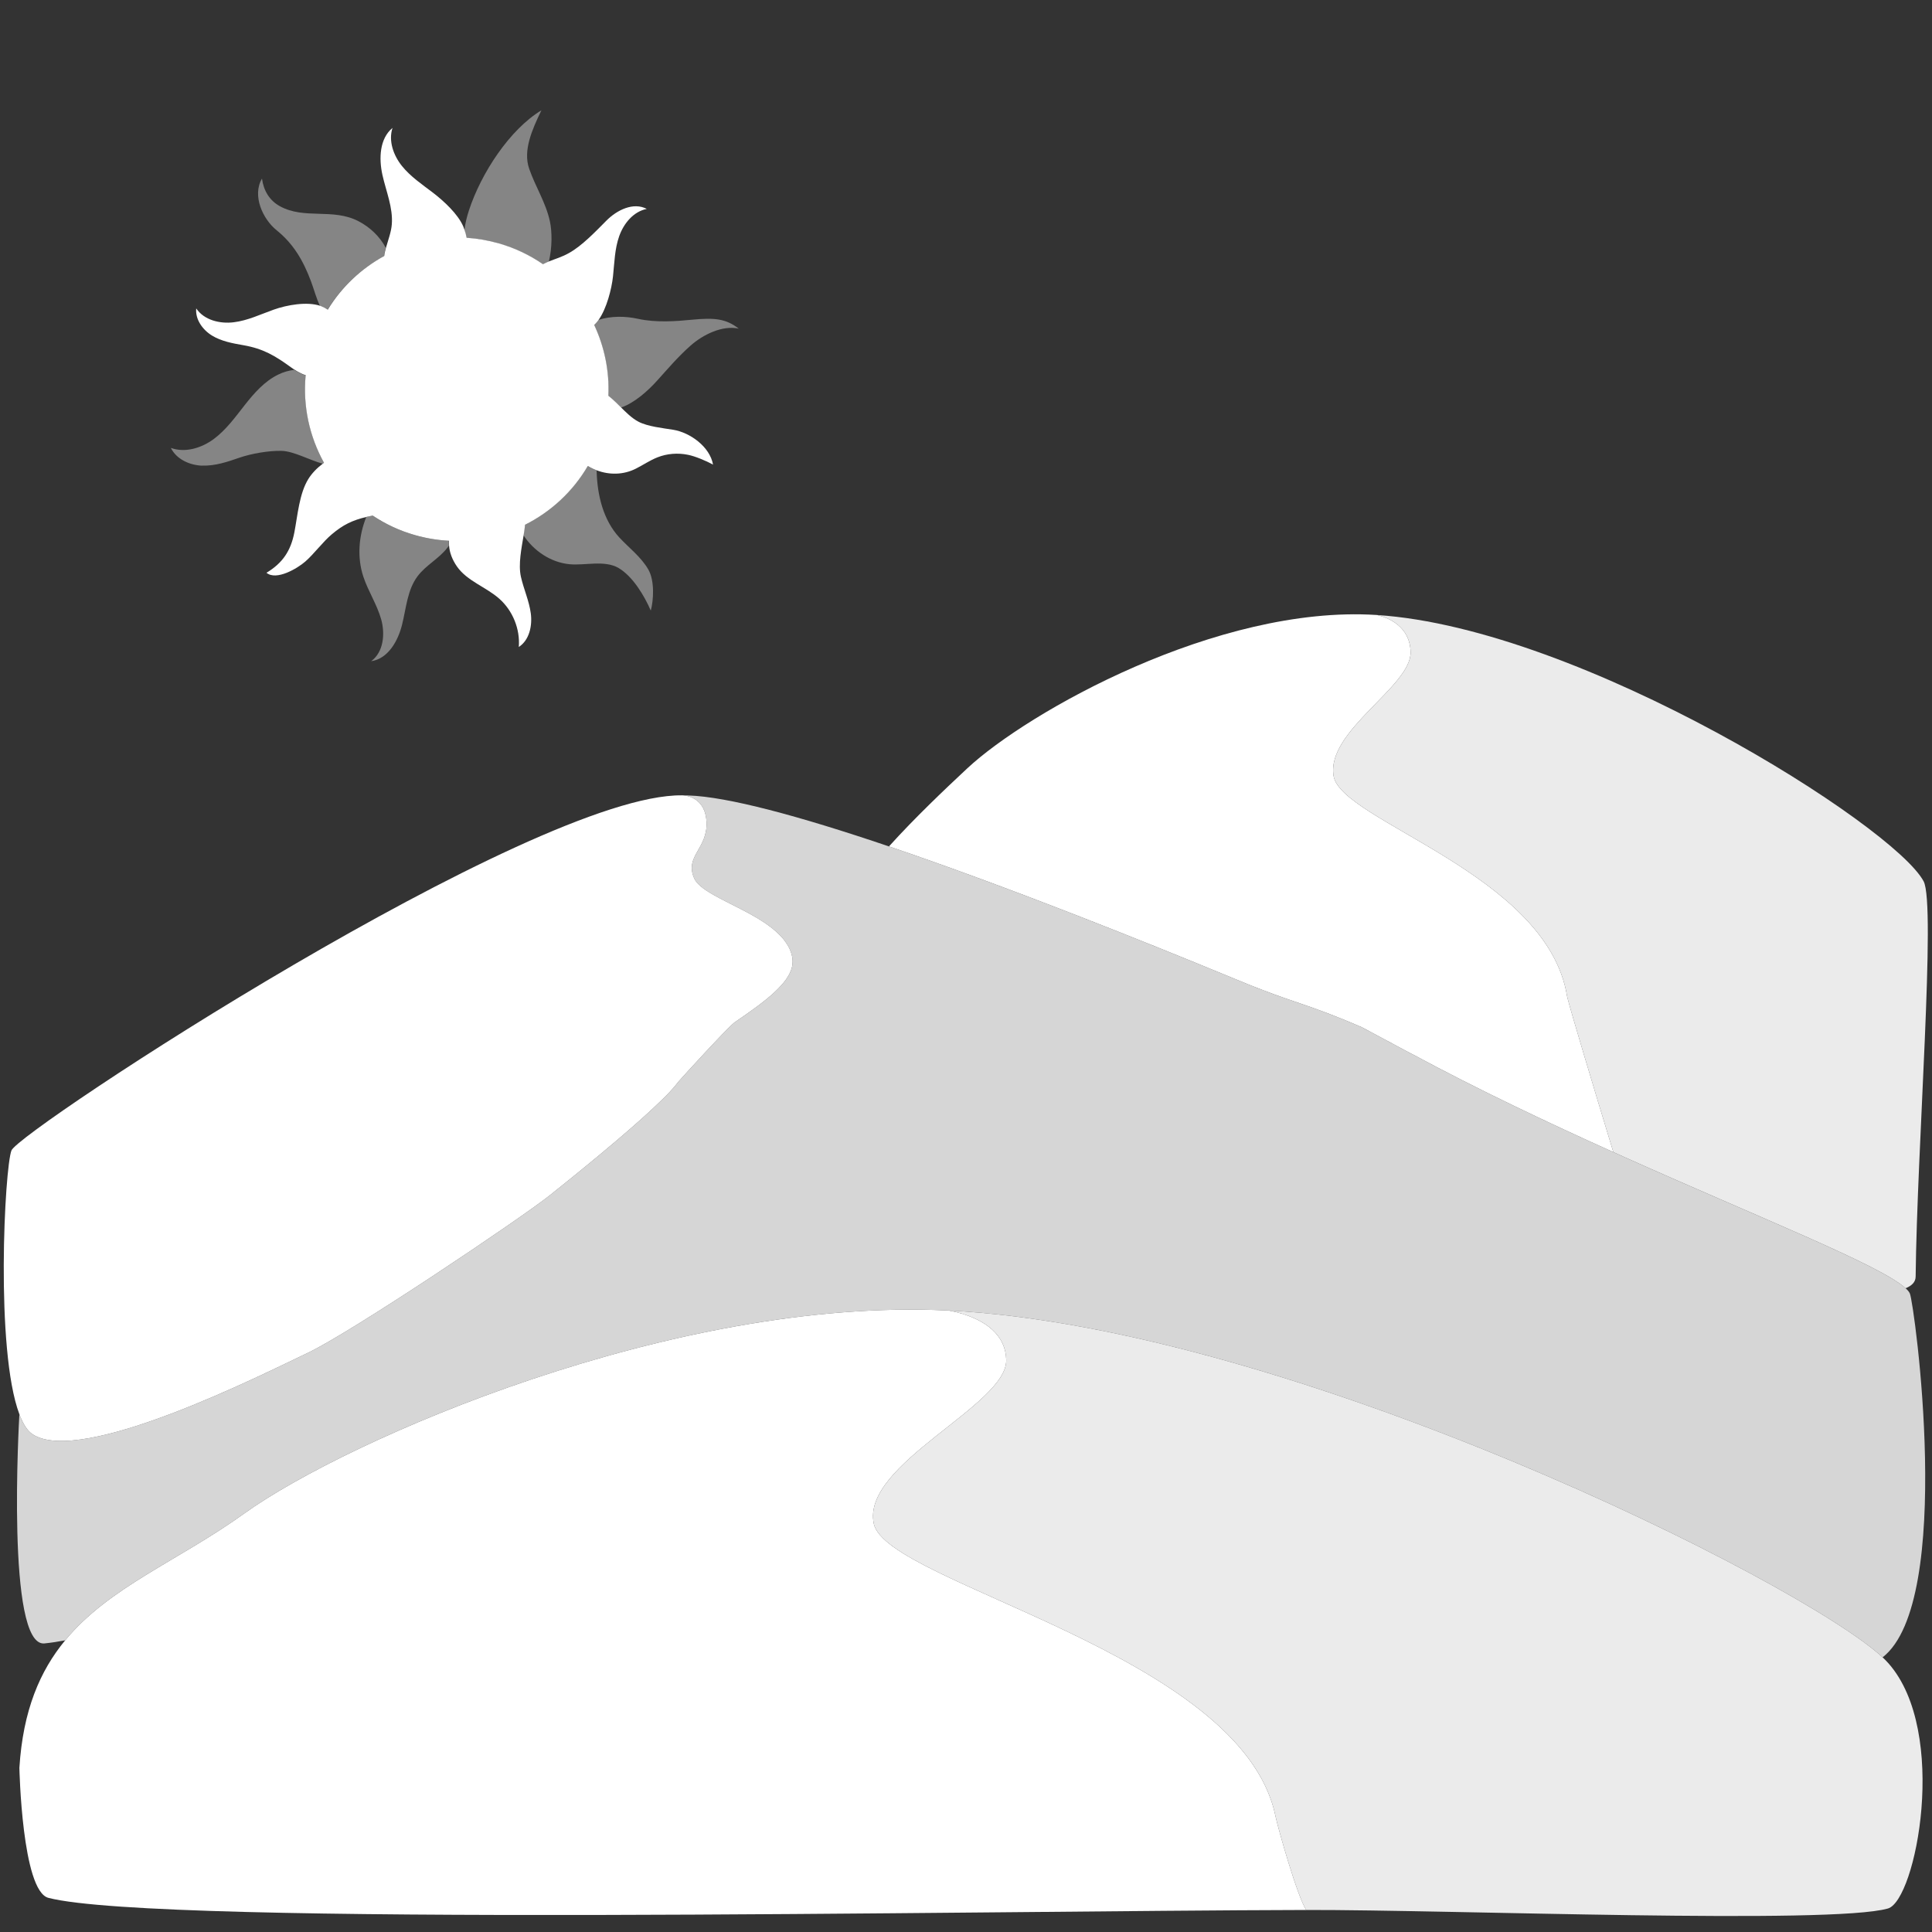
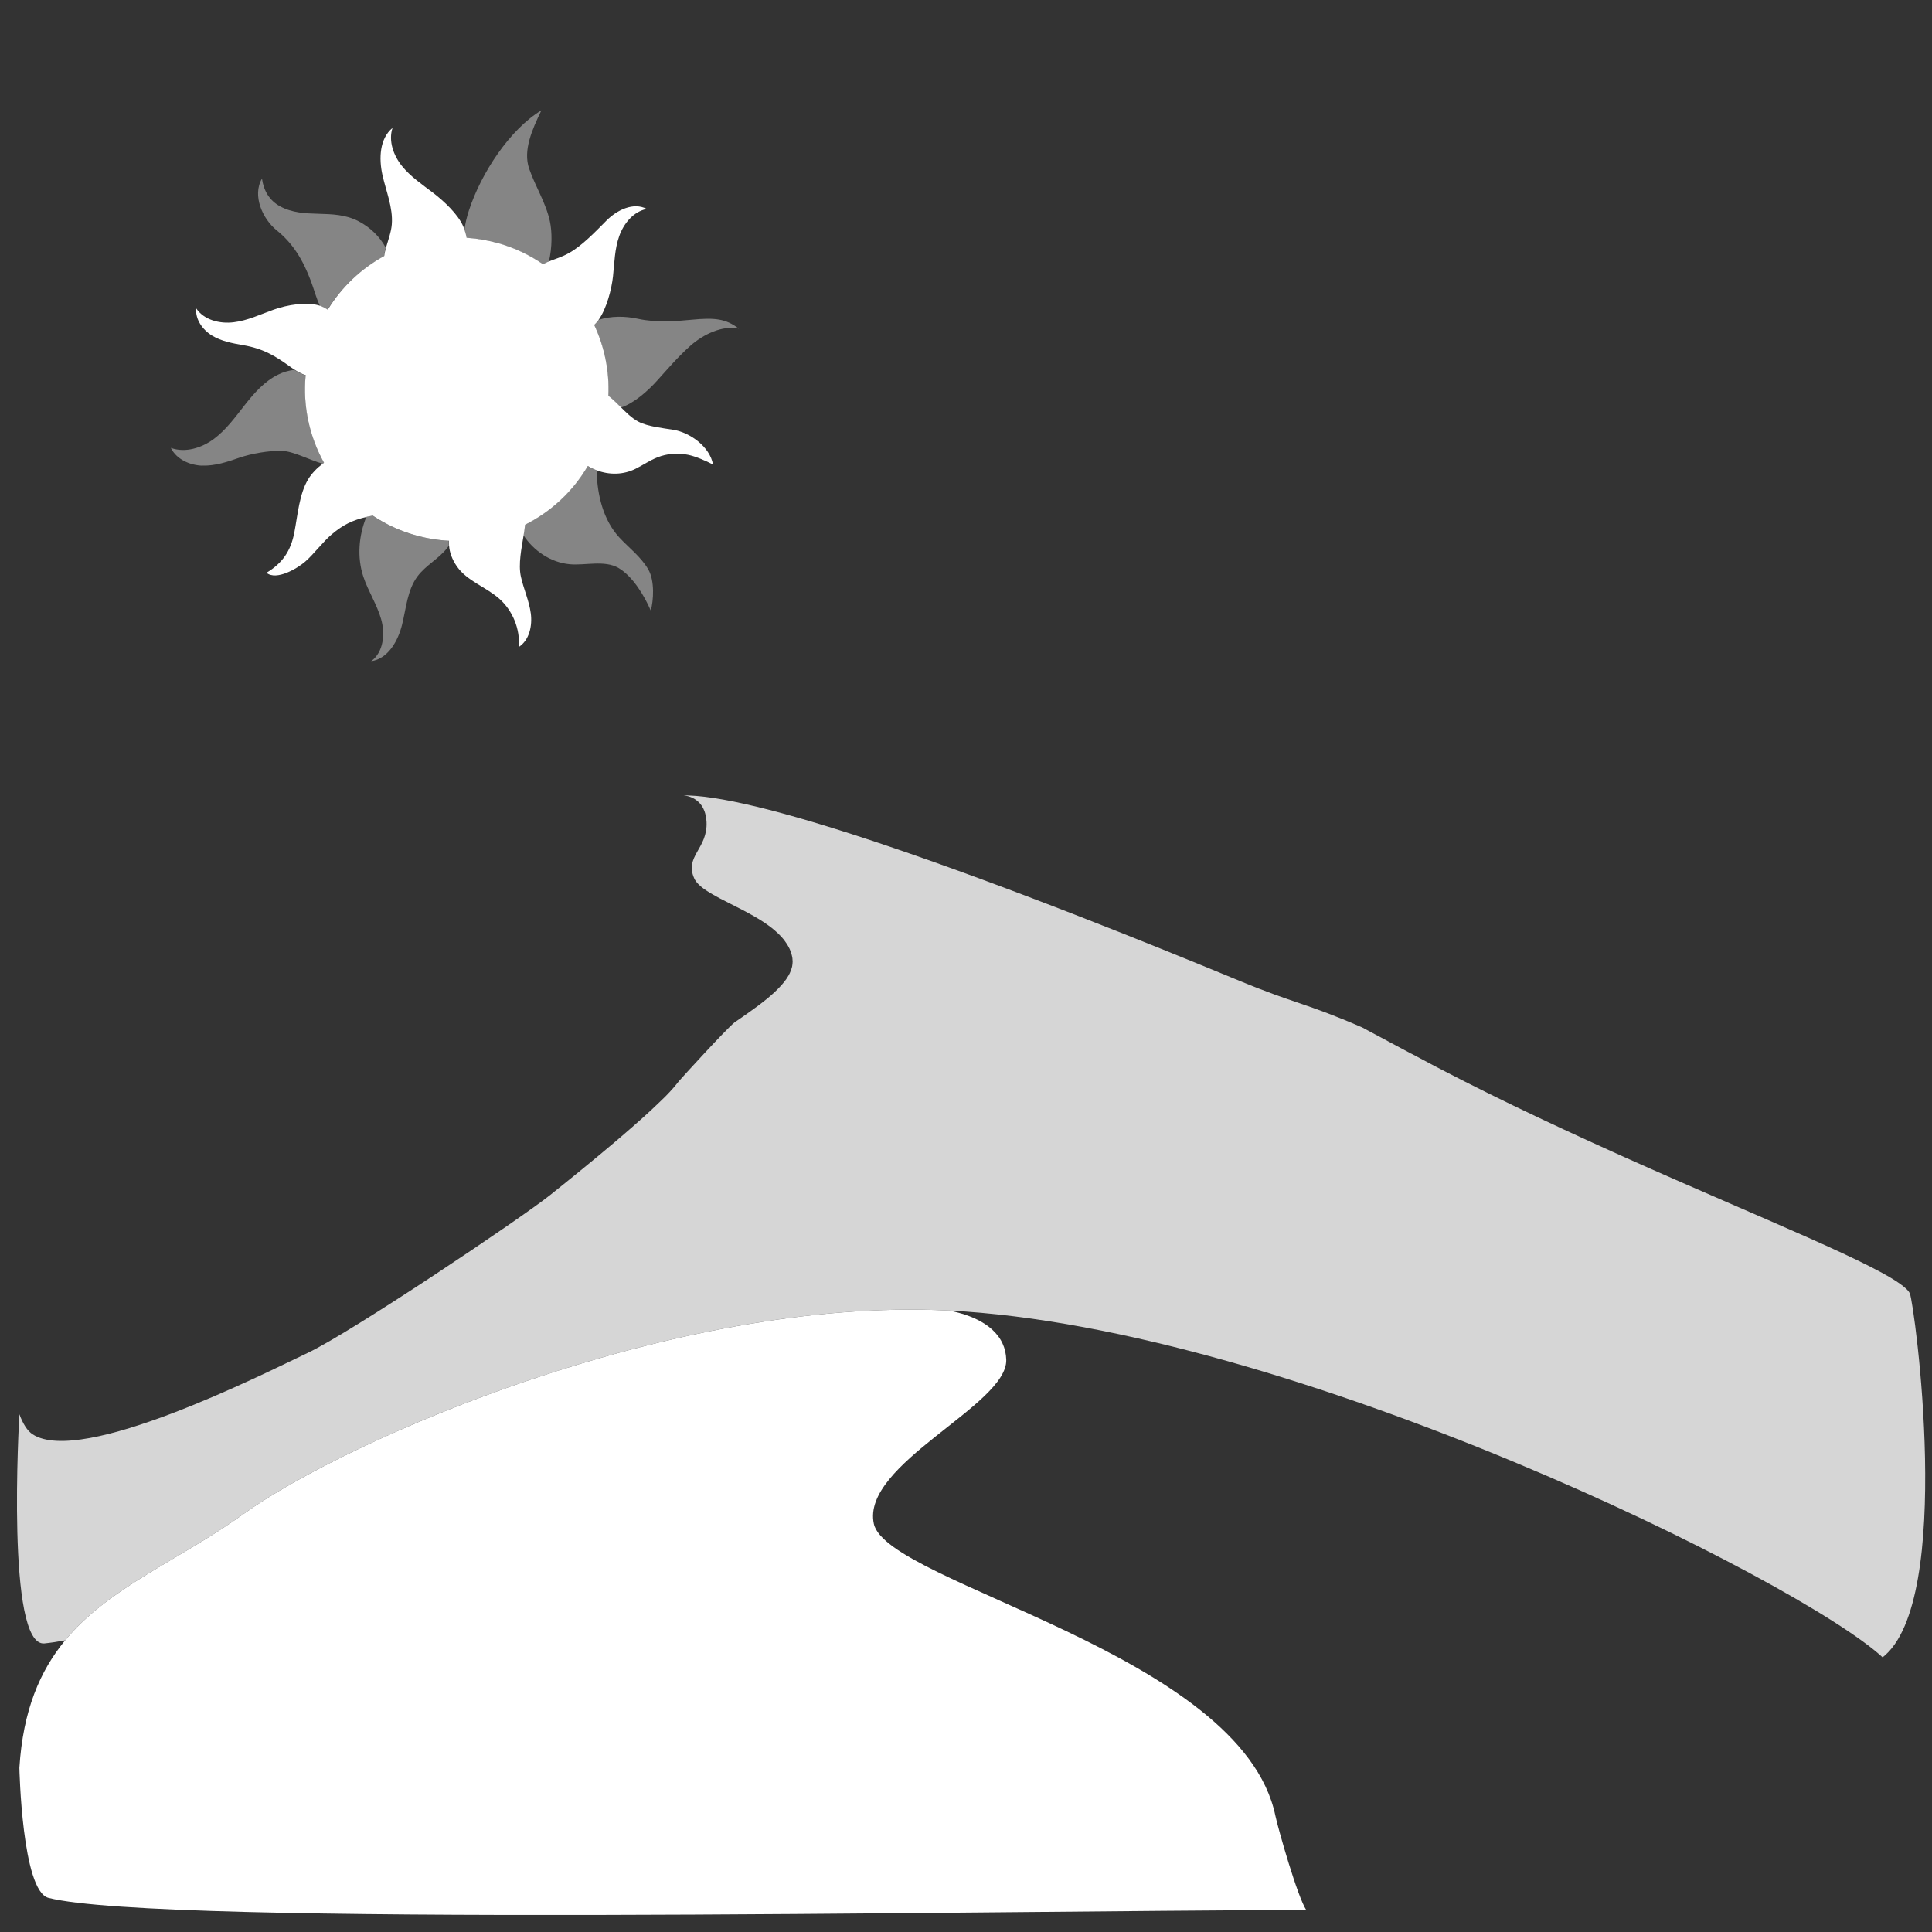
<svg xmlns="http://www.w3.org/2000/svg" viewBox="0 0 300 300">
  <rect x="0" y="0" width="300" height="300" fill="#333333" stroke="none" />
  <g fill="#fff">
-     <path d="m 250.52 178.9 c -10.21 -4.6 -21.05 -9.73 -31.29 -15.25 -.05 -.02 -.11 -.05 -.16 -.07 -.15 -.07 -7.58 -4.06 -7.58 -4.06 -8.84 -3.83 -10.35 -3.63 -19.02 -7.22 -.27 -.11 -.53 -.21 -.8 -.33 -8.21 -3.39 -16.25 -6.63 -23.93 -9.62 -10.78 -4.2 -20.84 -7.92 -29.7 -10.92 4.04 -4.48 8.7 -8.89 12.18 -12.14 9.36 -8.72 38.82 -25.35 63.47 -23.8 .05 0 .1 .01 .15 .01 1.64 .39 5.1 1.68 5.2 5.76 .11 5.34 -13.14 12.22 -11.96 19.24 1.18 7.03 33.19 15.18 36.26 34.21 .01 .05 .03 .13 .06 .26 .49 1.97 3.89 13.34 7.12 23.93 z" />
-     <path d="m 297.46 198.24 c -.01 .82 -.57 1.4 -1.56 1.8 -3.86 -3.55 -22.25 -10.77 -43.7 -20.38 -.55 -.25 -1.11 -.5 -1.68 -.76 -3.23 -10.59 -6.63 -21.96 -7.12 -23.93 -.03 -.13 -.05 -.21 -.06 -.26 -3.07 -19.03 -35.08 -27.18 -36.26 -34.21 -1.18 -7.02 12.07 -13.9 11.96 -19.24 -.1 -4.08 -3.56 -5.37 -5.2 -5.76 31.83 2.07 80.24 32.69 84.86 41.35 1.93 3.62 -1.03 41.37 -1.24 61.39 z" opacity=".9" />
    <path d="m 292.33 257.35 c -12.85 -11.9 -91.74 -51.18 -145.02 -53.85 -.07 0 -.17 -.01 -.25 -.01 -42.39 -2.05 -93.05 19.97 -109.14 31.53 -10.24 7.36 -20.96 11.39 -27.8 19.69 -1.15 .22 -2.23 .38 -3.22 .48 -5.99 .58 -3.93 -34.88 -3.89 -35.58 .56 1.49 1.23 2.57 2.04 3.1 7.57 4.98 35.84 -9.37 42.71 -12.62 s 33.28 -21.01 37.66 -24.52 c .69 -.54 1.36 -1.09 2.03 -1.63 1.33 -1.06 2.62 -2.12 3.86 -3.14 .53 -.44 1.06 -.88 1.58 -1.3 .86 -.71 1.68 -1.4 2.47 -2.07 .37 -.32 .74 -.63 1.1 -.94 2.36 -2.02 4.38 -3.82 5.92 -5.32 .33 -.32 .64 -.62 .94 -.91 .48 -.49 .89 -.93 1.24 -1.33 .1 -.11 .19 -.22 .28 -.33 .21 -.25 .39 -.47 .54 -.67 0 -.01 .01 -.02 .03 -.04 .54 -.63 7.23 -7.97 8.62 -9.11 .04 -.04 .09 -.07 .12 -.09 .25 -.18 .51 -.35 .76 -.52 .14 -.09 .28 -.19 .42 -.29 .26 -.18 .51 -.36 .77 -.54 1.06 -.74 2.08 -1.5 3.01 -2.26 .12 -.1 .23 -.19 .34 -.29 .08 -.06 .16 -.13 .24 -.2 .21 -.19 .42 -.37 .62 -.56 .4 -.37 .76 -.75 1.09 -1.12 .12 -.14 .23 -.28 .35 -.42 .04 -.05 .08 -.09 .11 -.14 .16 -.22 .32 -.42 .44 -.64 .06 -.09 .11 -.18 .17 -.28 .07 -.11 .13 -.23 .18 -.35 .15 -.32 .27 -.64 .34 -.96 .02 -.08 .03 -.16 .04 -.24 .01 -.09 .02 -.17 .03 -.25 .01 -.11 .02 -.22 .02 -.33 0 -.09 -.01 -.19 -.02 -.28 0 -.06 0 -.11 -.01 -.16 -.01 -.06 -.01 -.12 -.02 -.17 -.08 -.47 -.23 -.92 -.42 -1.35 -.07 -.14 -.14 -.28 -.22 -.42 -.06 -.12 -.13 -.23 -.2 -.34 -.14 -.21 -.29 -.43 -.45 -.64 -.26 -.33 -.55 -.64 -.87 -.95 -.31 -.3 -.65 -.59 -1.02 -.89 -.36 -.28 -.74 -.55 -1.13 -.82 -.01 0 -.01 -.01 -.01 -.01 -2.18 -1.45 -4.78 -2.64 -6.91 -3.76 -.78 -.42 -1.49 -.81 -2.1 -1.22 -.31 -.2 -.59 -.4 -.83 -.61 -.13 -.11 -.25 -.21 -.35 -.31 -.32 -.32 -.56 -.63 -.71 -.95 -1.57 -3.48 2.11 -4.61 1.9 -8.81 -.04 -.66 -.16 -1.22 -.33 -1.68 -.12 -.31 -.26 -.59 -.42 -.82 -.16 -.24 -.34 -.44 -.53 -.61 -.83 -.78 -1.84 -.95 -2.29 -.99 .26 -.01 .52 0 .77 .01 6.02 .19 17.06 3.14 31.13 7.91 8.86 3 18.92 6.72 29.7 10.92 7.68 2.99 15.72 6.23 23.93 9.62 .27 .12 .53 .22 .8 .33 8.67 3.59 10.18 3.39 19.02 7.22 0 0 7.43 3.99 7.58 4.06 .05 .02 .11 .05 .16 .07 10.24 5.52 21.08 10.65 31.29 15.25 .57 .26 1.13 .51 1.68 .76 21.45 9.61 39.84 16.83 43.7 20.38 .33 .29 .55 .56 .66 .81 .71 1.54 6.98 47.78 -4.23 56.5 z" opacity=".8" />
-     <path d="m 123.08 149.3 c 0 .11 -.01 .22 -.02 .33 -.01 .08 -.02 .16 -.03 .25 -.01 .08 -.02 .16 -.04 .24 -.07 .32 -.19 .64 -.34 .96 -.05 .12 -.11 .24 -.18 .35 -.06 .1 -.11 .19 -.17 .28 -.12 .22 -.28 .42 -.44 .64 -.03 .05 -.07 .09 -.11 .14 -.12 .14 -.23 .28 -.35 .42 -.33 .37 -.69 .75 -1.09 1.12 -.2 .19 -.41 .37 -.62 .56 -.08 .07 -.16 .14 -.24 .2 -.11 .1 -.22 .19 -.34 .29 -.93 .76 -1.95 1.52 -3.01 2.26 -.26 .18 -.51 .36 -.77 .54 -.14 .1 -.28 .2 -.42 .29 -.25 .17 -.51 .34 -.76 .52 -.03 .02 -.08 .05 -.12 .09 -1.39 1.14 -8.08 8.48 -8.62 9.11 -.02 .02 -.03 .03 -.03 .04 -.15 .2 -.33 .42 -.54 .67 -.09 .11 -.18 .22 -.28 .33 -.35 .4 -.76 .84 -1.24 1.33 -.3 .29 -.61 .59 -.94 .91 -1.54 1.5 -3.56 3.3 -5.92 5.32 -.36 .31 -.73 .62 -1.1 .94 -.79 .67 -1.61 1.36 -2.47 2.07 -.52 .42 -1.05 .86 -1.58 1.3 -1.24 1.02 -2.53 2.08 -3.86 3.14 -.67 .54 -1.34 1.09 -2.03 1.63 -4.38 3.51 -30.79 21.27 -37.66 24.52 s -35.14 17.6 -42.71 12.62 c -.81 -.53 -1.48 -1.61 -2.04 -3.1 v -.01 c -3.77 -10 -2.29 -38.26 -1.23 -40.96 1.23 -3.1 80.99 -55.43 104.13 -55.14 0 0 .1 0 .23 .01 .45 .04 1.46 .21 2.29 .99 .19 .17 .37 .37 .53 .61 .16 .23 .3 .51 .42 .82 .17 .46 .29 1.02 .33 1.68 .21 4.2 -3.47 5.33 -1.9 8.81 .15 .32 .39 .63 .71 .95 .1 .1 .22 .2 .35 .31 .24 .21 .52 .41 .83 .61 .61 .41 1.32 .8 2.1 1.22 2.13 1.12 4.73 2.31 6.91 3.76 0 0 0 .01 .01 .01 .39 .27 .77 .54 1.13 .82 .37 .3 .71 .59 1.02 .89 .32 .31 .61 .62 .87 .95 .16 .21 .31 .43 .45 .64 .07 .11 .14 .22 .2 .34 .08 .14 .15 .28 .22 .42 .19 .43 .34 .88 .42 1.35 .01 .05 .01 .11 .02 .17 .01 .05 .01 .1 .01 .16 .01 .09 .02 .19 .02 .28 z" />
    <path d="m 202.83 296.58 c -50.97 .11 -177.98 2.58 -195.31 -1.88 -4.12 -1.06 -4.51 -20.19 -4.51 -20.19 .56 -8.94 3.2 -15.06 7.11 -19.8 6.84 -8.3 17.56 -12.33 27.8 -19.69 16.09 -11.56 66.75 -33.58 109.14 -31.53 .08 0 .18 .01 .25 .01 2.34 .43 6.83 1.68 8.39 5.18 .33 .72 .52 1.54 .55 2.46 .2 7.07 -22.59 16.19 -20.56 25.48 2.03 9.31 57.08 20.11 62.35 45.32 .43 2.04 3.44 12.63 4.79 14.64 z" />
-     <path d="m 293.16 296.35 c -8.73 2.51 -67.81 .18 -90.33 .23 -1.35 -2.01 -4.36 -12.6 -4.79 -14.64 -5.27 -25.21 -60.32 -36.01 -62.35 -45.32 -2.03 -9.29 20.76 -18.41 20.56 -25.48 -.03 -.92 -.22 -1.74 -.55 -2.46 -1.56 -3.5 -6.05 -4.75 -8.39 -5.18 53.28 2.67 132.17 41.95 145.02 53.85 .36 .34 .66 .65 .91 .93 9.41 10.65 4.27 36.82 -.08 38.07 z" opacity=".9" />
    <path d="m 72.42 36.94 c 1.67 .11 3.35 .39 5.03 .88 2.5 .72 4.78 1.83 6.81 3.22 .32 -.17 .65 -.31 .97 -.44 .53 -2.19 .5 -4.64 .16 -6.22 -.63 -2.92 -2.24 -5.36 -3.22 -8.18 s .43 -6.03 1.9 -9.07 c -4.89 2.95 -9.36 9.72 -11.27 15.59 -.33 1.02 -.57 2.03 -.69 3.03 .06 .18 .12 .35 .17 .53 .06 .22 .12 .44 .15 .66 z" opacity=".4" />
    <path d="m 92.25 50.47 c 1.58 3.38 2.37 7.14 2.2 10.99 .39 .3 .77 .64 1.14 1 .21 .2 .41 .4 .62 .61 .07 .07 .15 .14 .22 .22 2.14 -.75 4.18 -2.6 5.64 -4.22 1.74 -1.93 3.23 -3.69 5.17 -5.41 1.95 -1.72 4.93 -3.18 7.47 -2.63 -2 -1.56 -3.78 -1.72 -7.31 -1.38 -2.33 .23 -5.5 .48 -8.31 -.14 -2.05 -.45 -4.23 -.45 -6.15 .16 -.05 .08 -.1 .16 -.16 .23 -.17 .21 -.35 .4 -.53 .58 z" opacity=".4" />
    <path d="m 91.24 72.36 c -2.33 3.98 -5.75 7.12 -9.75 9.13 -.03 .52 -.12 1.05 -.2 1.54 0 .02 -.01 .05 -.01 .08 1.59 2.43 4.22 4.21 7.13 4.5 2.42 .24 5.48 -.69 7.66 .6 2.21 1.32 3.99 4.31 4.98 6.6 .43 -1.52 .64 -4.61 -.38 -6.38 -1.13 -1.96 -3.02 -3.37 -4.5 -4.97 -2.51 -2.72 -3.41 -6.59 -3.52 -10.17 0 -.09 -.02 -.17 -.02 -.26 -.23 -.09 -.46 -.18 -.68 -.29 -.24 -.11 -.48 -.24 -.71 -.38 z" opacity=".4" />
    <path d="m 69.7 83.97 c -1.76 -.09 -3.55 -.38 -5.32 -.89 -2.38 -.69 -4.57 -1.72 -6.53 -3.02 -.26 .06 -.54 .11 -.87 .18 -.04 .01 -.06 .02 -.1 .03 -1.18 2.94 -1.46 6.25 -.46 9.28 .75 2.26 2.11 4.3 2.76 6.59 s .38 5.13 -1.55 6.53 c 2.62 -.37 4.18 -3.13 4.81 -5.7 .64 -2.57 .81 -5.37 2.4 -7.49 1.31 -1.75 3.4 -2.77 4.7 -4.52 .06 -.08 .11 -.16 .16 -.24 -.02 -.25 -.03 -.5 -.01 -.75 z" opacity=".4" />
    <path d="m 31.43 72.3 c 1.97 .06 3.89 -.58 5.75 -1.23 1.86 -.64 4.57 -1.11 6.54 -1.06 1.85 .04 4.2 1.38 6.4 2 .07 -.05 .13 -.11 .2 -.15 -2.24 -4.05 -3.29 -8.77 -2.85 -13.57 -.38 -.11 -.74 -.28 -1.1 -.47 -.11 -.06 -.22 -.13 -.34 -.19 -.12 -.07 -.24 -.13 -.36 -.2 -.84 .11 -1.67 .34 -2.44 .72 -2.14 1.03 -3.76 2.88 -5.23 4.75 s -2.88 3.83 -4.78 5.25 c -1.91 1.42 -4.46 2.21 -6.69 1.4 .87 1.77 2.93 2.7 4.9 2.76 z" opacity=".4" />
    <path d="m 59.62 39.78 c .06 -.43 .16 -.87 .28 -1.3 v -.01 c -.94 -1.77 -2.48 -3.22 -4.27 -4.14 -3.96 -2.04 -8.35 -.22 -12.15 -2.3 -1.67 -.91 -2.55 -2.47 -2.8 -4.3 -1.55 2.63 .1 6.27 2.28 8.03 2.58 2.08 4.1 4.65 5.31 7.87 .49 1.29 .82 2.64 1.42 3.88 .01 .01 .01 .03 .02 .04 l .06 .03 c .39 .14 .74 .33 1.06 .56 2.18 -3.55 5.23 -6.4 8.77 -8.34 z" opacity=".4" />
    <path d="m 47.46 58.29 c -.45 4.8 .6 9.51 2.85 13.57 -.07 .05 -.13 .1 -.2 .15 -.9 .67 -1.69 1.5 -2.22 2.35 -1.42 2.28 -1.67 5.66 -2.18 8.3 -.56 2.92 -1.86 4.79 -4.33 6.28 1.55 1.28 4.84 -.71 6.01 -1.73 1.38 -1.2 2.74 -3.08 4.14 -4.25 1.76 -1.48 3.16 -2.16 5.37 -2.69 .04 -.01 .06 -.02 .1 -.03 .33 -.08 .61 -.13 .87 -.18 1.96 1.3 4.14 2.34 6.53 3.02 1.77 .51 3.55 .8 5.32 .89 -.02 .25 -.01 .49 .01 .75 .08 1.04 .46 2.14 1.23 3.25 1.59 2.27 4.49 3.16 6.57 5 2.09 1.85 3.25 4.71 3.03 7.49 1.64 -1.06 2.12 -3.3 1.86 -5.23 -.26 -1.94 -1.1 -3.75 -1.53 -5.66 -.44 -1.96 .1 -4.48 .42 -6.46 0 -.02 .01 -.05 .01 -.08 .08 -.5 .17 -1.02 .2 -1.54 4 -2.01 7.42 -5.14 9.75 -9.13 .23 .14 .47 .26 .71 .38 .22 .11 .45 .2 .68 .29 1.96 .74 4.15 .72 6.08 -.26 1.12 -.56 2.17 -1.29 3.34 -1.75 1.5 -.6 3.18 -.72 4.75 -.4 1.11 .22 2.8 .93 3.89 1.52 -.49 -2.77 -3.57 -4.99 -6.2 -5.41 -1.57 -.25 -3.93 -.5 -5.34 -1.23 -1.09 -.56 -2.01 -1.51 -2.95 -2.44 -.21 -.21 -.41 -.41 -.62 -.61 -.37 -.35 -.74 -.69 -1.14 -1 .17 -3.85 -.62 -7.61 -2.2 -10.99 .18 -.18 .36 -.36 .53 -.58 .06 -.07 .11 -.16 .16 -.23 1.22 -1.7 2.02 -4.76 2.23 -6.77 .22 -2.09 .26 -4.23 .96 -6.21 s 2.22 -3.83 4.28 -4.23 c -2.07 -1.1 -4.64 .17 -6.28 1.83 -1.65 1.66 -3.74 3.87 -5.78 5.01 -1.11 .63 -2.13 .91 -3.1 1.3 -.33 .13 -.65 .27 -.97 .44 -2.03 -1.4 -4.31 -2.5 -6.81 -3.22 -1.67 -.48 -3.36 -.77 -5.03 -.88 -.04 -.22 -.1 -.44 -.15 -.66 -.05 -.18 -.1 -.35 -.17 -.53 -.06 -.19 -.12 -.37 -.2 -.56 -.84 -1.95 -3.03 -3.96 -4.71 -5.25 -1.69 -1.29 -3.48 -2.49 -4.81 -4.14 s -2.13 -3.91 -1.47 -5.92 c -2.02 1.67 -2.13 4.74 -1.57 7.29 .57 2.56 1.66 5.07 1.46 7.68 -.09 1.19 -.56 2.41 -.9 3.62 -.12 .44 -.23 .87 -.28 1.3 -3.55 1.94 -6.6 4.79 -8.77 8.34 -.32 -.22 -.68 -.41 -1.06 -.56 -.04 -.01 -.07 -.03 -.1 -.04 -2.06 -.7 -5.18 -.14 -7.23 .59 s -4.05 1.7 -6.21 1.96 c -2.16 .27 -4.61 -.34 -5.82 -2.15 -.17 1.7 .98 3.31 2.44 4.21 1.46 .89 3.19 1.21 4.87 1.5 3.1 .54 4.92 1.63 7.41 3.44 .28 .2 .58 .39 .88 .57 .11 .07 .22 .13 .34 .19 .36 .19 .72 .36 1.1 .47 z" />
  </g>
</svg>